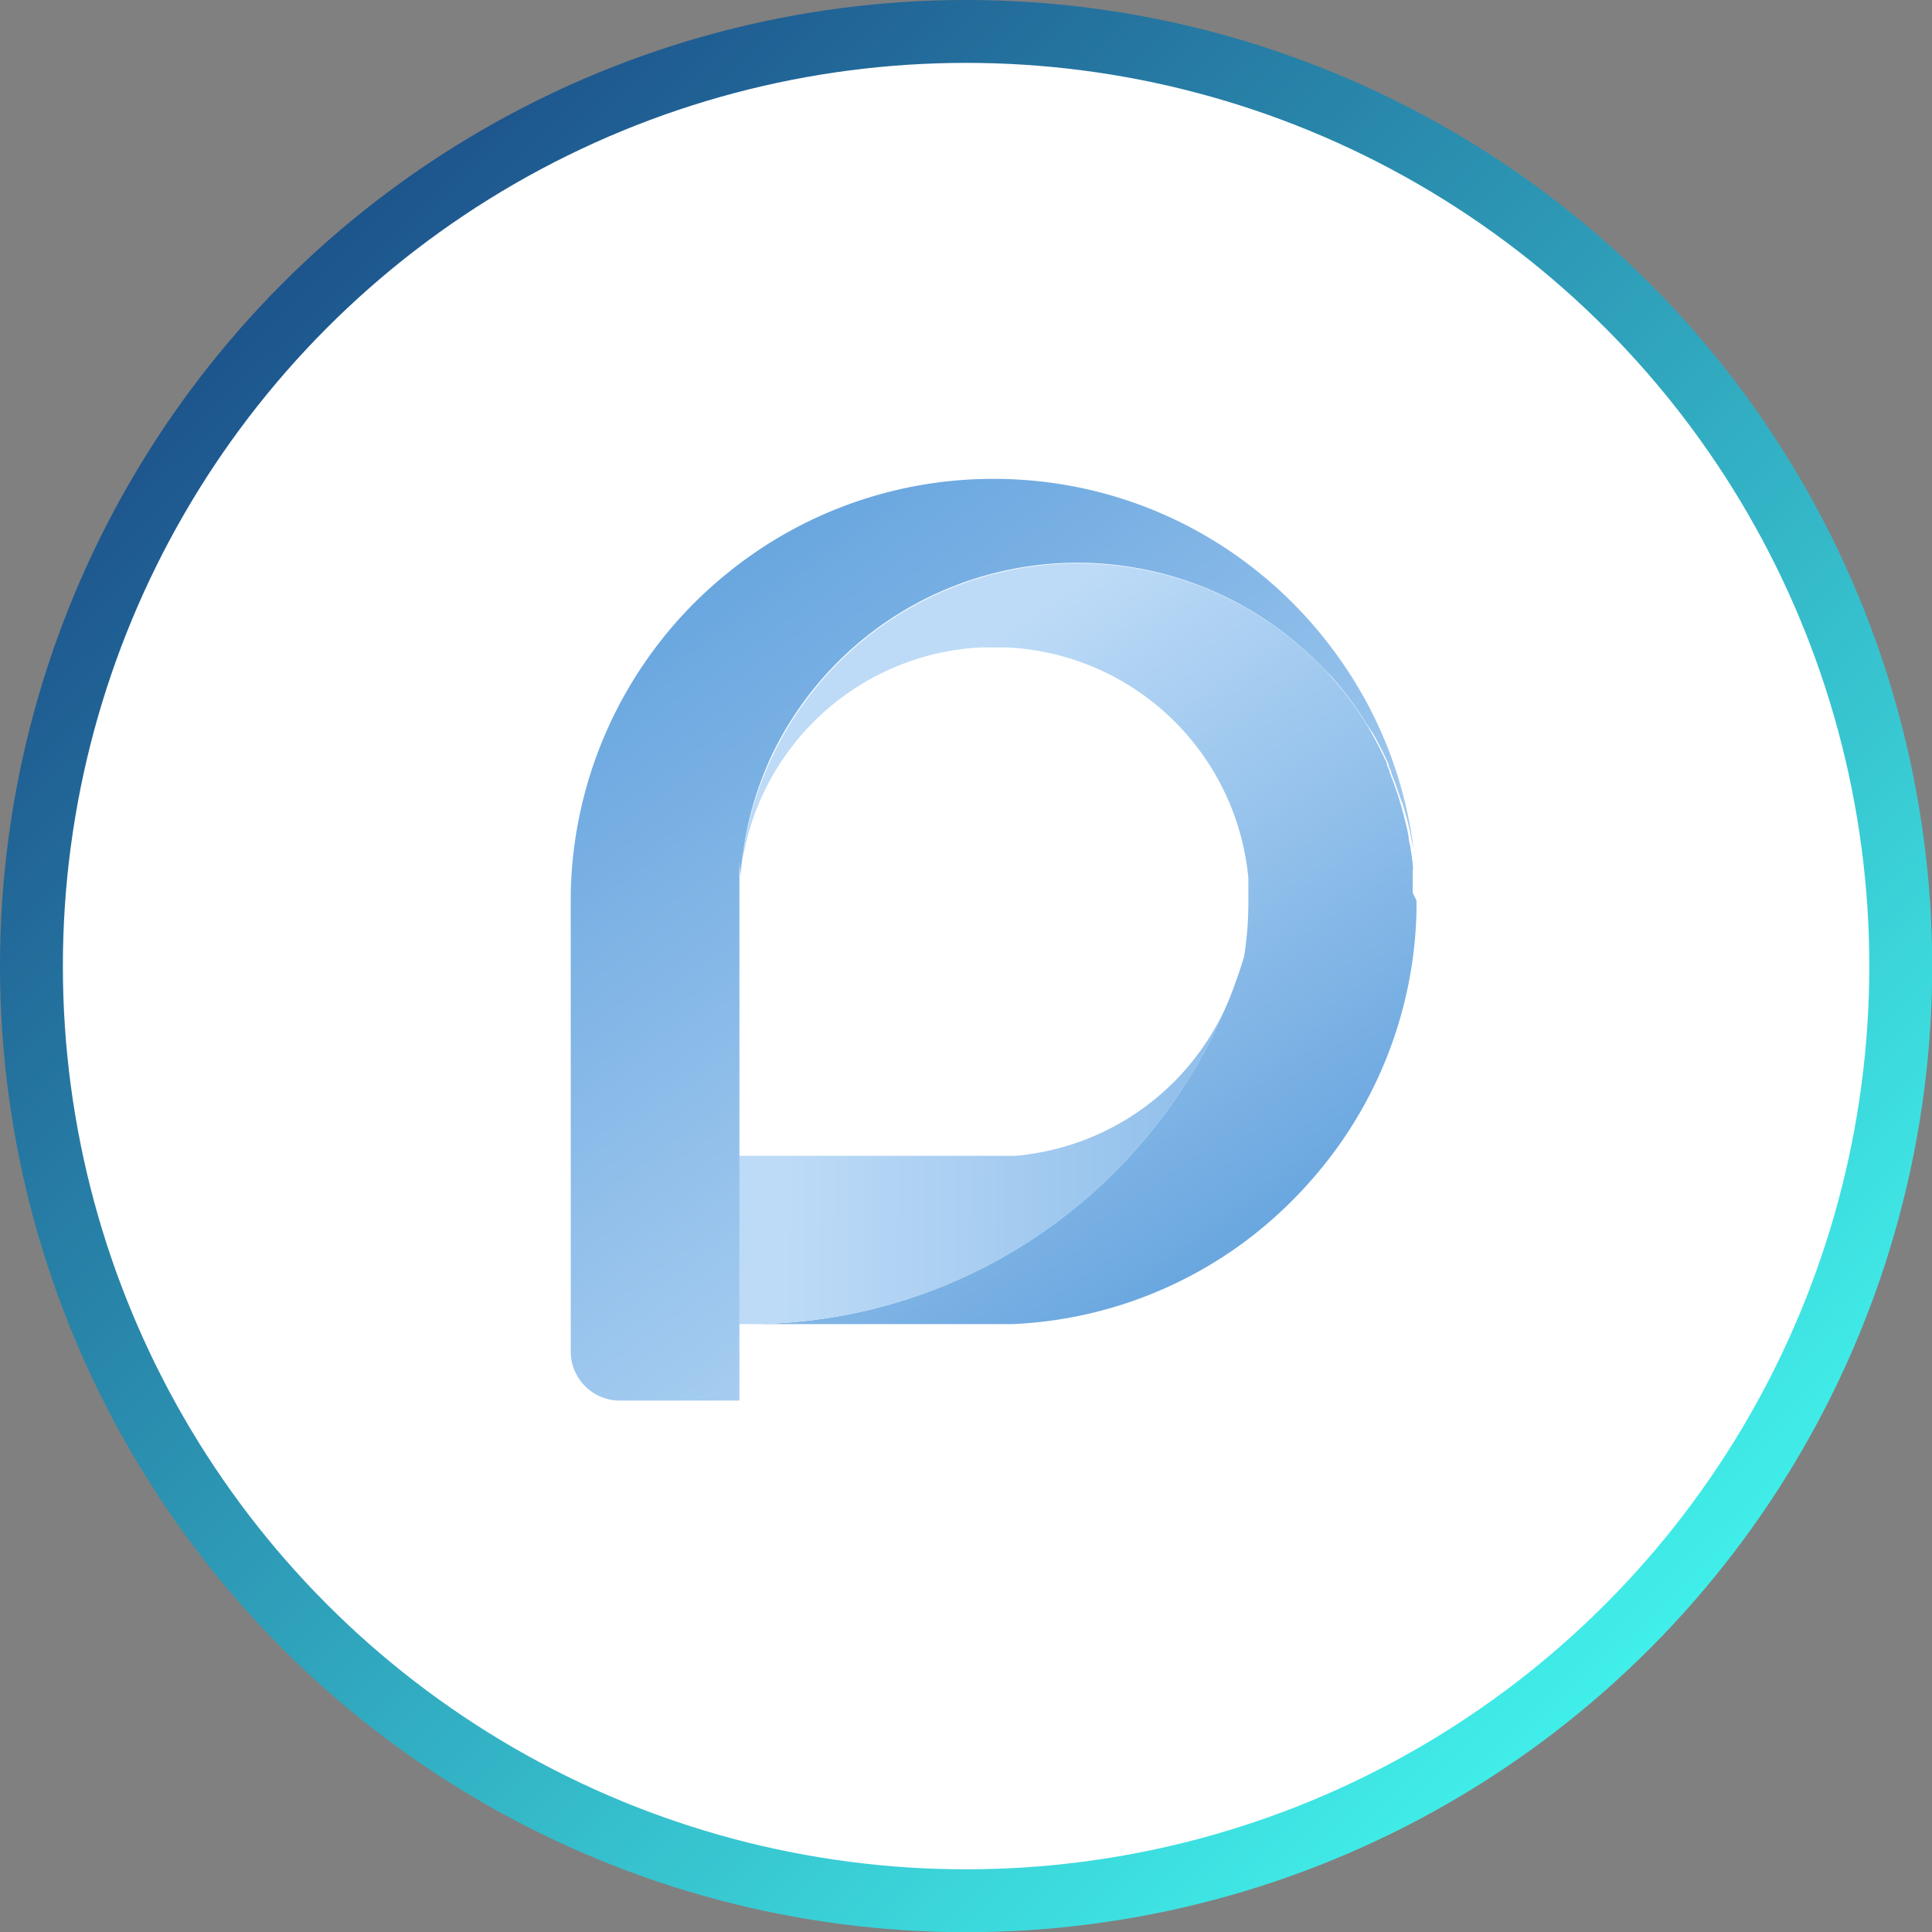
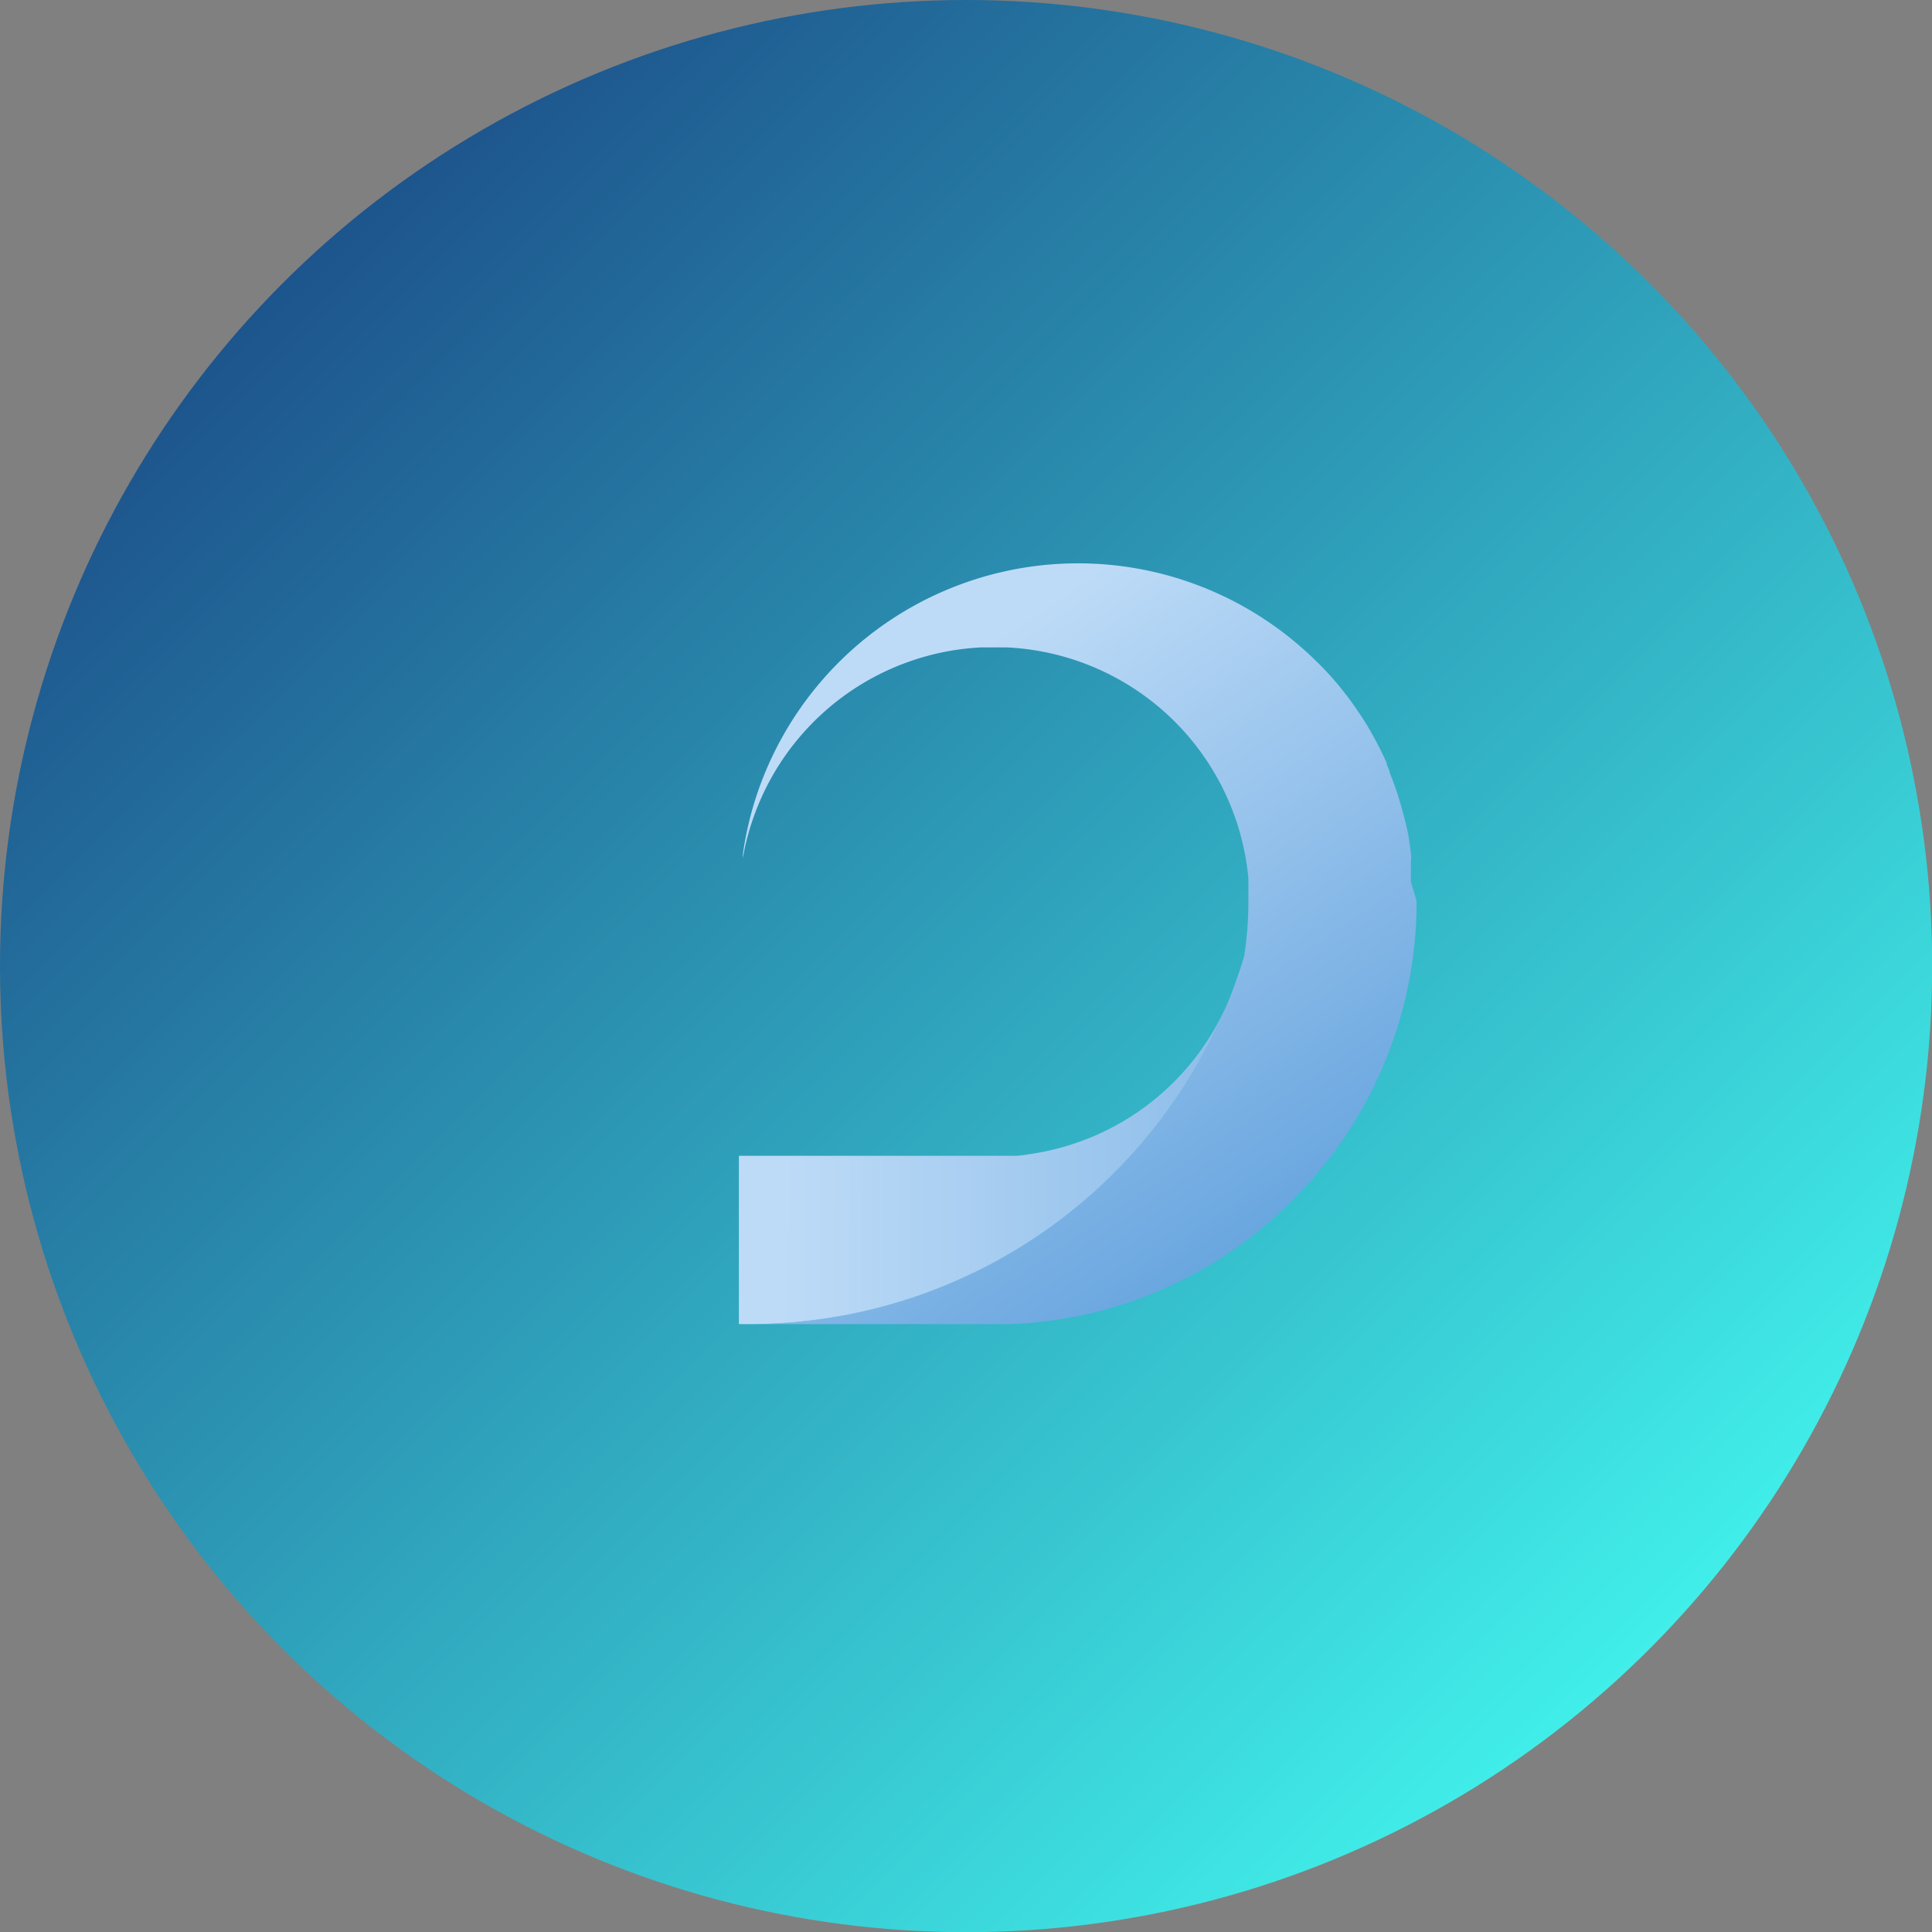
<svg xmlns="http://www.w3.org/2000/svg" xmlns:xlink="http://www.w3.org/1999/xlink" viewBox="0 0 106.63 106.63">
  <rect x="0" y="0" width="106.63" height="106.63" fill="#808080" stroke="none" />
  <defs>
    <style>.cls-1{fill:url(#未命名的渐变_47);}.cls-2{fill:#fff;}.cls-3{fill:url(#未命名的渐变_6);}.cls-4{fill:url(#未命名的渐变_6-2);}.cls-5{fill:url(#未命名的渐变_6-3);}</style>
    <linearGradient id="未命名的渐变_47" x1="91.51" y1="92.07" x2="11.43" y2="10.81" gradientUnits="userSpaceOnUse">
      <stop offset="0" stop-color="#41f0ea" />
      <stop offset="1" stop-color="#1b4b87" />
    </linearGradient>
    <linearGradient id="未命名的渐变_6" x1="68.17" y1="71" x2="47.36" y2="40.28" gradientUnits="userSpaceOnUse">
      <stop offset="0.04" stop-color="#69a6df" />
      <stop offset="1" stop-color="#bddbf7" />
    </linearGradient>
    <linearGradient id="未命名的渐变_6-2" x1="89.07" y1="64.44" x2="43.17" y2="64.24" xlink:href="#未命名的渐变_6" />
    <linearGradient id="未命名的渐变_6-3" x1="35.47" y1="31.81" x2="67.2" y2="76.13" xlink:href="#未命名的渐变_6" />
  </defs>
  <title>logo</title>
  <g id="图层_2" data-name="图层 2">
    <g id="图层_1-2" data-name="图层 1">
      <circle class="cls-1" cx="53.32" cy="53.32" r="53.32" />
-       <circle class="cls-2" cx="53.32" cy="53.32" r="49.85" />
-       <path class="cls-3" d="M78.18,49.77c0,.16,0,.32,0,.48a23.24,23.24,0,0,1-6,15.1,23.52,23.52,0,0,1-3.4,3.12,23.22,23.22,0,0,1-12.9,4.61H41.3a28.47,28.47,0,0,0,16.77-5.44,29.13,29.13,0,0,0,2.38-1.93A28.78,28.78,0,0,0,67.69,55.5c.17-.37.31-.75.45-1.14s.36-1,.52-1.56v0a18.9,18.9,0,0,0,.24-3q0-.69,0-1.37s0,.07,0,.1v-.06A14.06,14.06,0,0,0,55.53,35.73H54.16A14.07,14.07,0,0,0,41,47.36c0-.07,0-.15,0-.22a18.53,18.53,0,0,1,1.7-5.55A18.69,18.69,0,0,1,71.8,35.71q.36.31.7.64l.34.33.33.34.32.35.31.36.07.08.23.29.29.37.28.38.27.39.26.39.25.4.24.41.23.42.22.42.21.43.19.41,0,.08.15.35,0,.07.16.41q.17.45.32.91v0l.13.43.12.43c.09.35.18.69.25,1l.08.42c0,.19.07.39.1.59s.09.58.12.88,0,.33,0,.5,0,.31,0,.47,0,.06,0,.09,0,.3,0,.46S78.18,49.61,78.18,49.77Z" />
+       <path class="cls-3" d="M78.18,49.77c0,.16,0,.32,0,.48a23.24,23.24,0,0,1-6,15.1,23.52,23.52,0,0,1-3.4,3.12,23.22,23.22,0,0,1-12.9,4.61H41.3a28.47,28.47,0,0,0,16.77-5.44,29.13,29.13,0,0,0,2.38-1.93A28.78,28.78,0,0,0,67.69,55.5c.17-.37.31-.75.45-1.14s.36-1,.52-1.56v0a18.9,18.9,0,0,0,.24-3q0-.69,0-1.37s0,.07,0,.1v-.06A14.06,14.06,0,0,0,55.53,35.73H54.16A14.07,14.07,0,0,0,41,47.36c0-.07,0-.15,0-.22a18.53,18.53,0,0,1,1.7-5.55A18.69,18.69,0,0,1,71.8,35.71q.36.31.7.64l.34.33.33.34.32.35.31.36.07.08.23.29.29.37.28.38.27.39.26.39.25.4.24.41.23.42.22.42.21.43.19.41,0,.08.15.35,0,.07.16.41q.17.45.32.91v0l.13.43.12.43c.09.35.18.69.25,1l.08.42s.09.58.12.88,0,.33,0,.5,0,.31,0,.47,0,.06,0,.09,0,.3,0,.46S78.18,49.61,78.18,49.77Z" />
      <path class="cls-4" d="M67.69,55.5a28.78,28.78,0,0,1-7.24,10.22,29.13,29.13,0,0,1-2.38,1.93A28.47,28.47,0,0,1,41.3,73.08h-.52V63.79H53.72c.37,0,.74,0,1.12,0s.75,0,1.12,0,.79-.08,1.18-.14A14.08,14.08,0,0,0,67.69,55.5Z" />
-       <path class="cls-5" d="M78,46.72c0,.06,0,.12,0,.19,0-.2-.06-.4-.1-.59l-.08-.42c-.08-.35-.16-.7-.25-1l-.12-.43L77.27,44v0q-.15-.46-.32-.91l-.16-.41,0-.07-.15-.35,0-.08-.19-.41-.21-.43-.22-.42-.23-.42L75.45,40l-.25-.4-.26-.39-.27-.39-.28-.38-.29-.37-.23-.29-.07-.08-.31-.36L73.16,37l-.33-.34-.34-.33q-.34-.33-.7-.64a18.71,18.71,0,0,0-29.14,5.88A18.53,18.53,0,0,0,41,47.13q-.09.63-.14,1.27c0-.31-.05-.63-.05-1V77.3H34.21a2.71,2.71,0,0,1-2.71-2.71V49.77c0-.16,0-.32,0-.48a23.3,23.3,0,0,1,8.43-17.48l.52-.42q.92-.72,1.91-1.35a23.22,23.22,0,0,1,12.47-3.61,23.7,23.7,0,0,1,3.3.23,23.15,23.15,0,0,1,7.11,2.21,23.44,23.44,0,0,1,8.21,6.83A23.18,23.18,0,0,1,78,46.72Z" />
    </g>
  </g>
</svg>